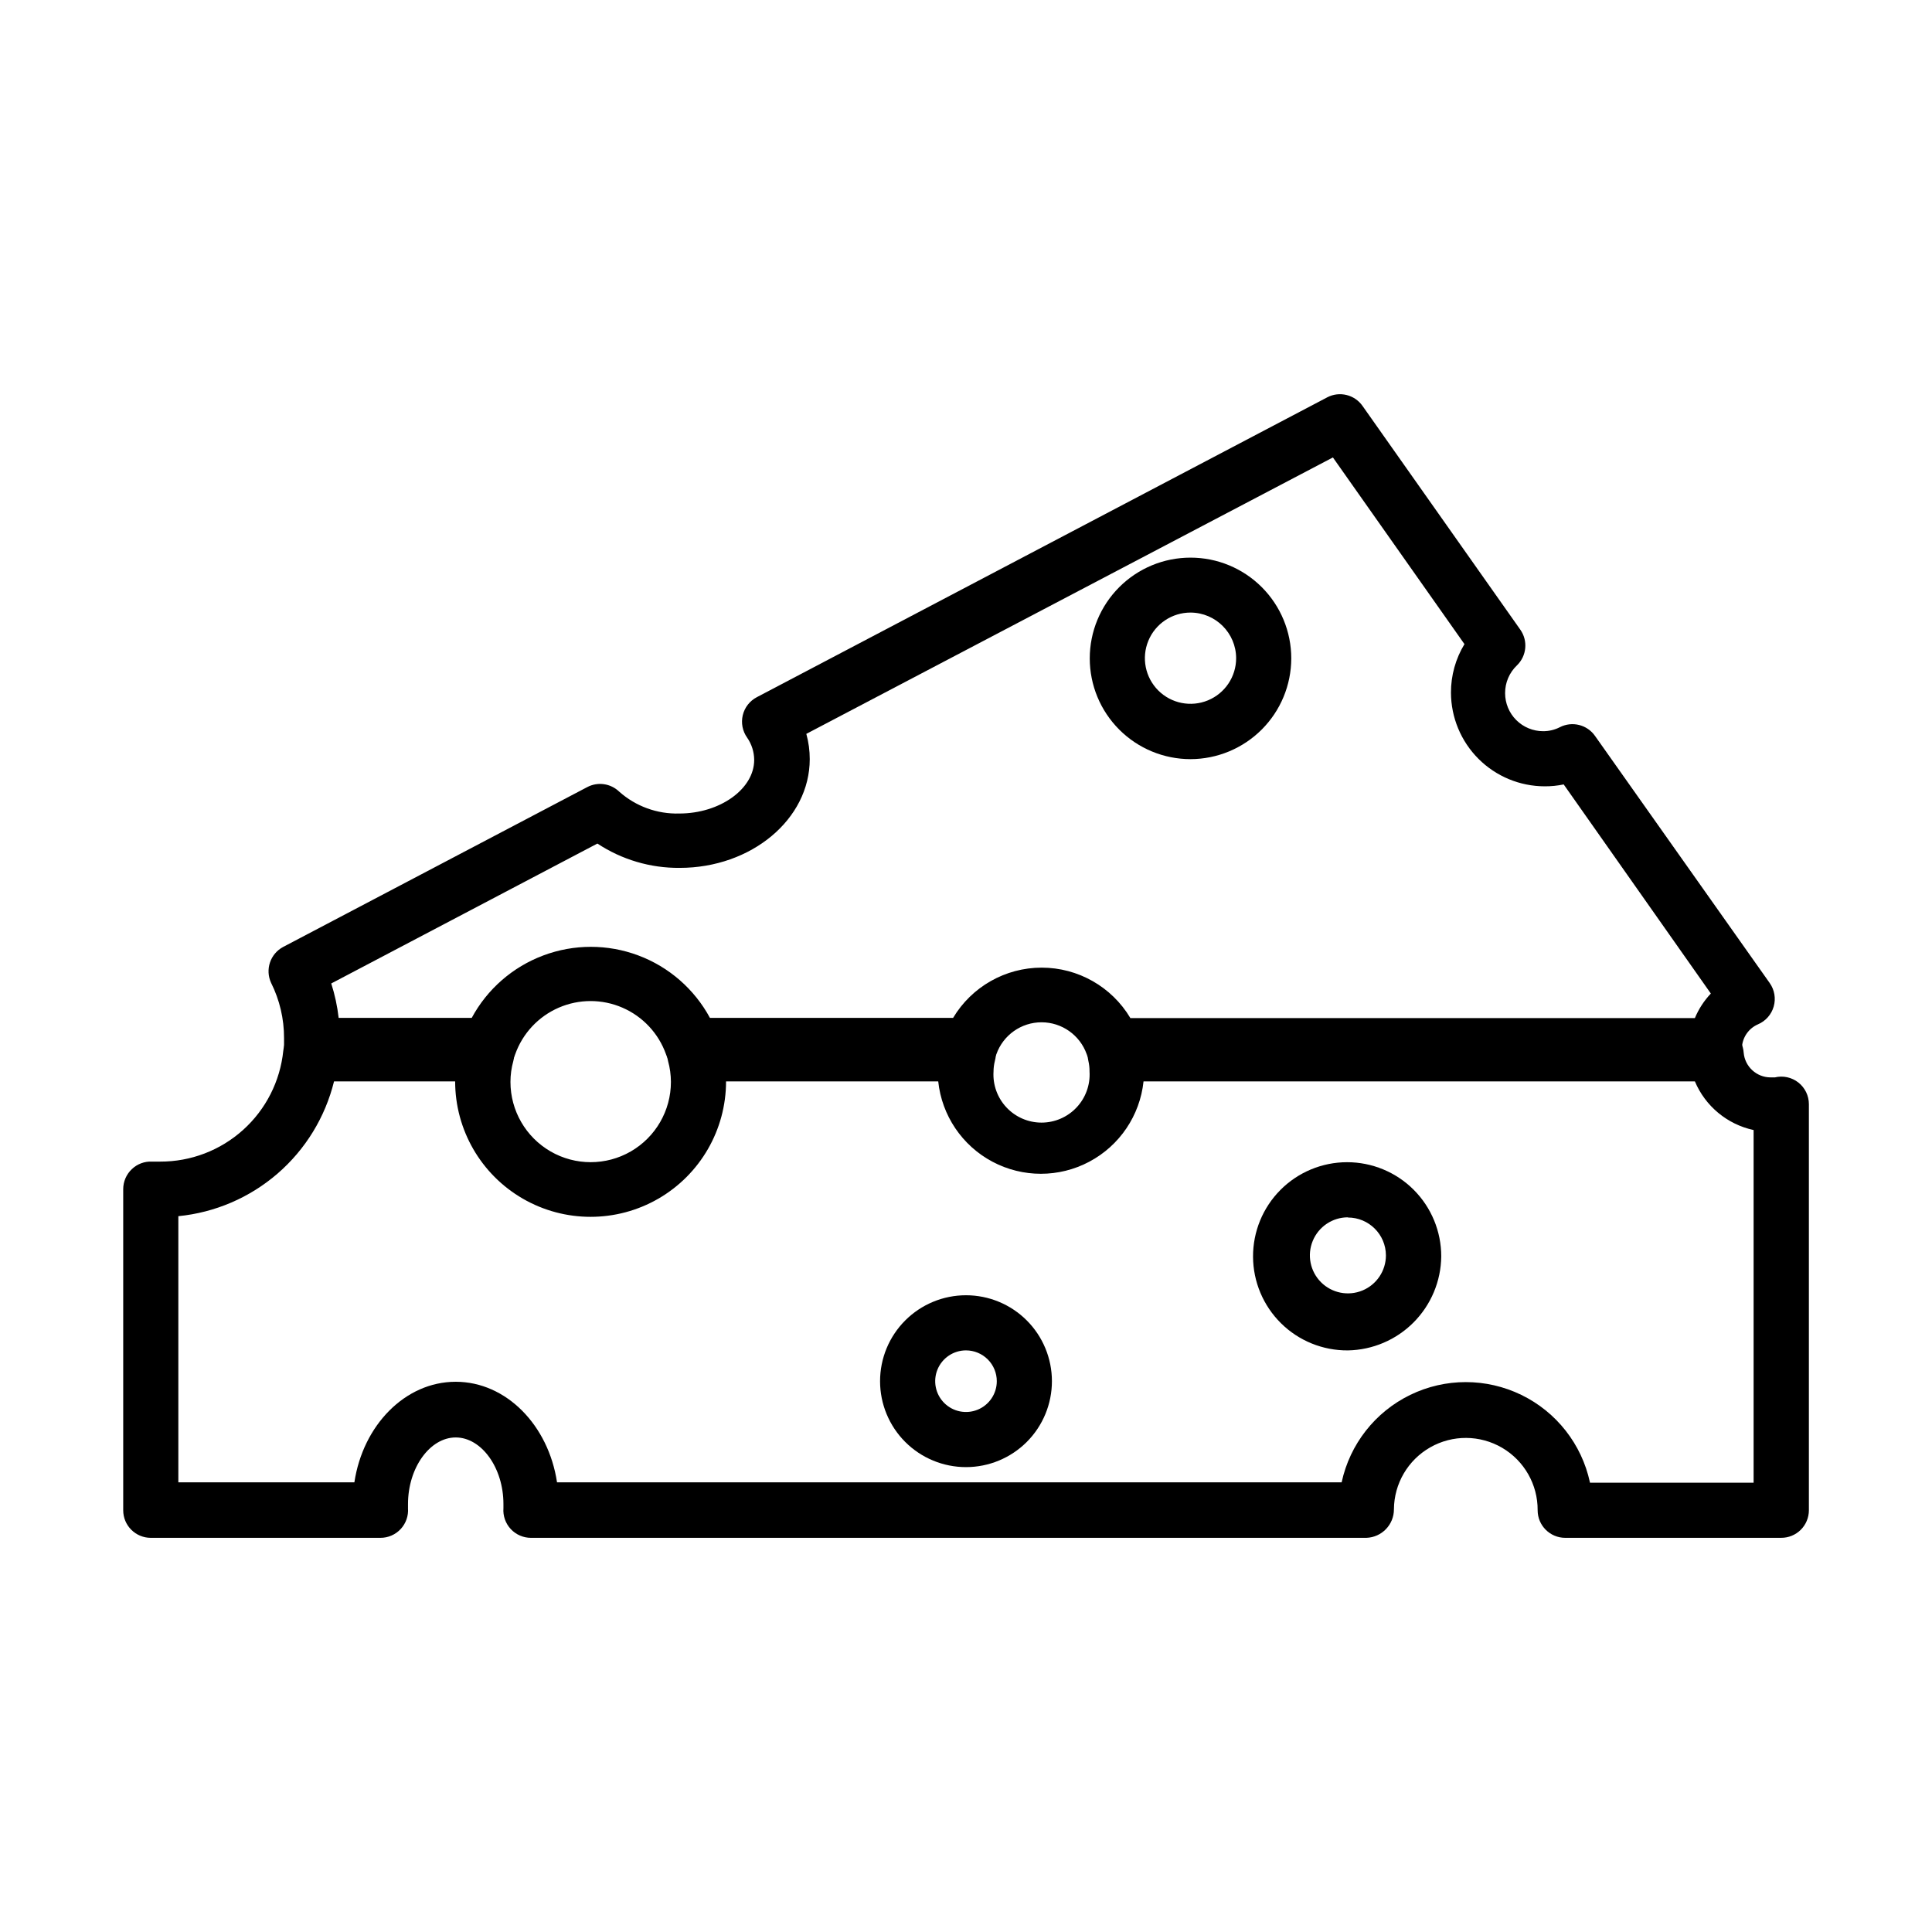
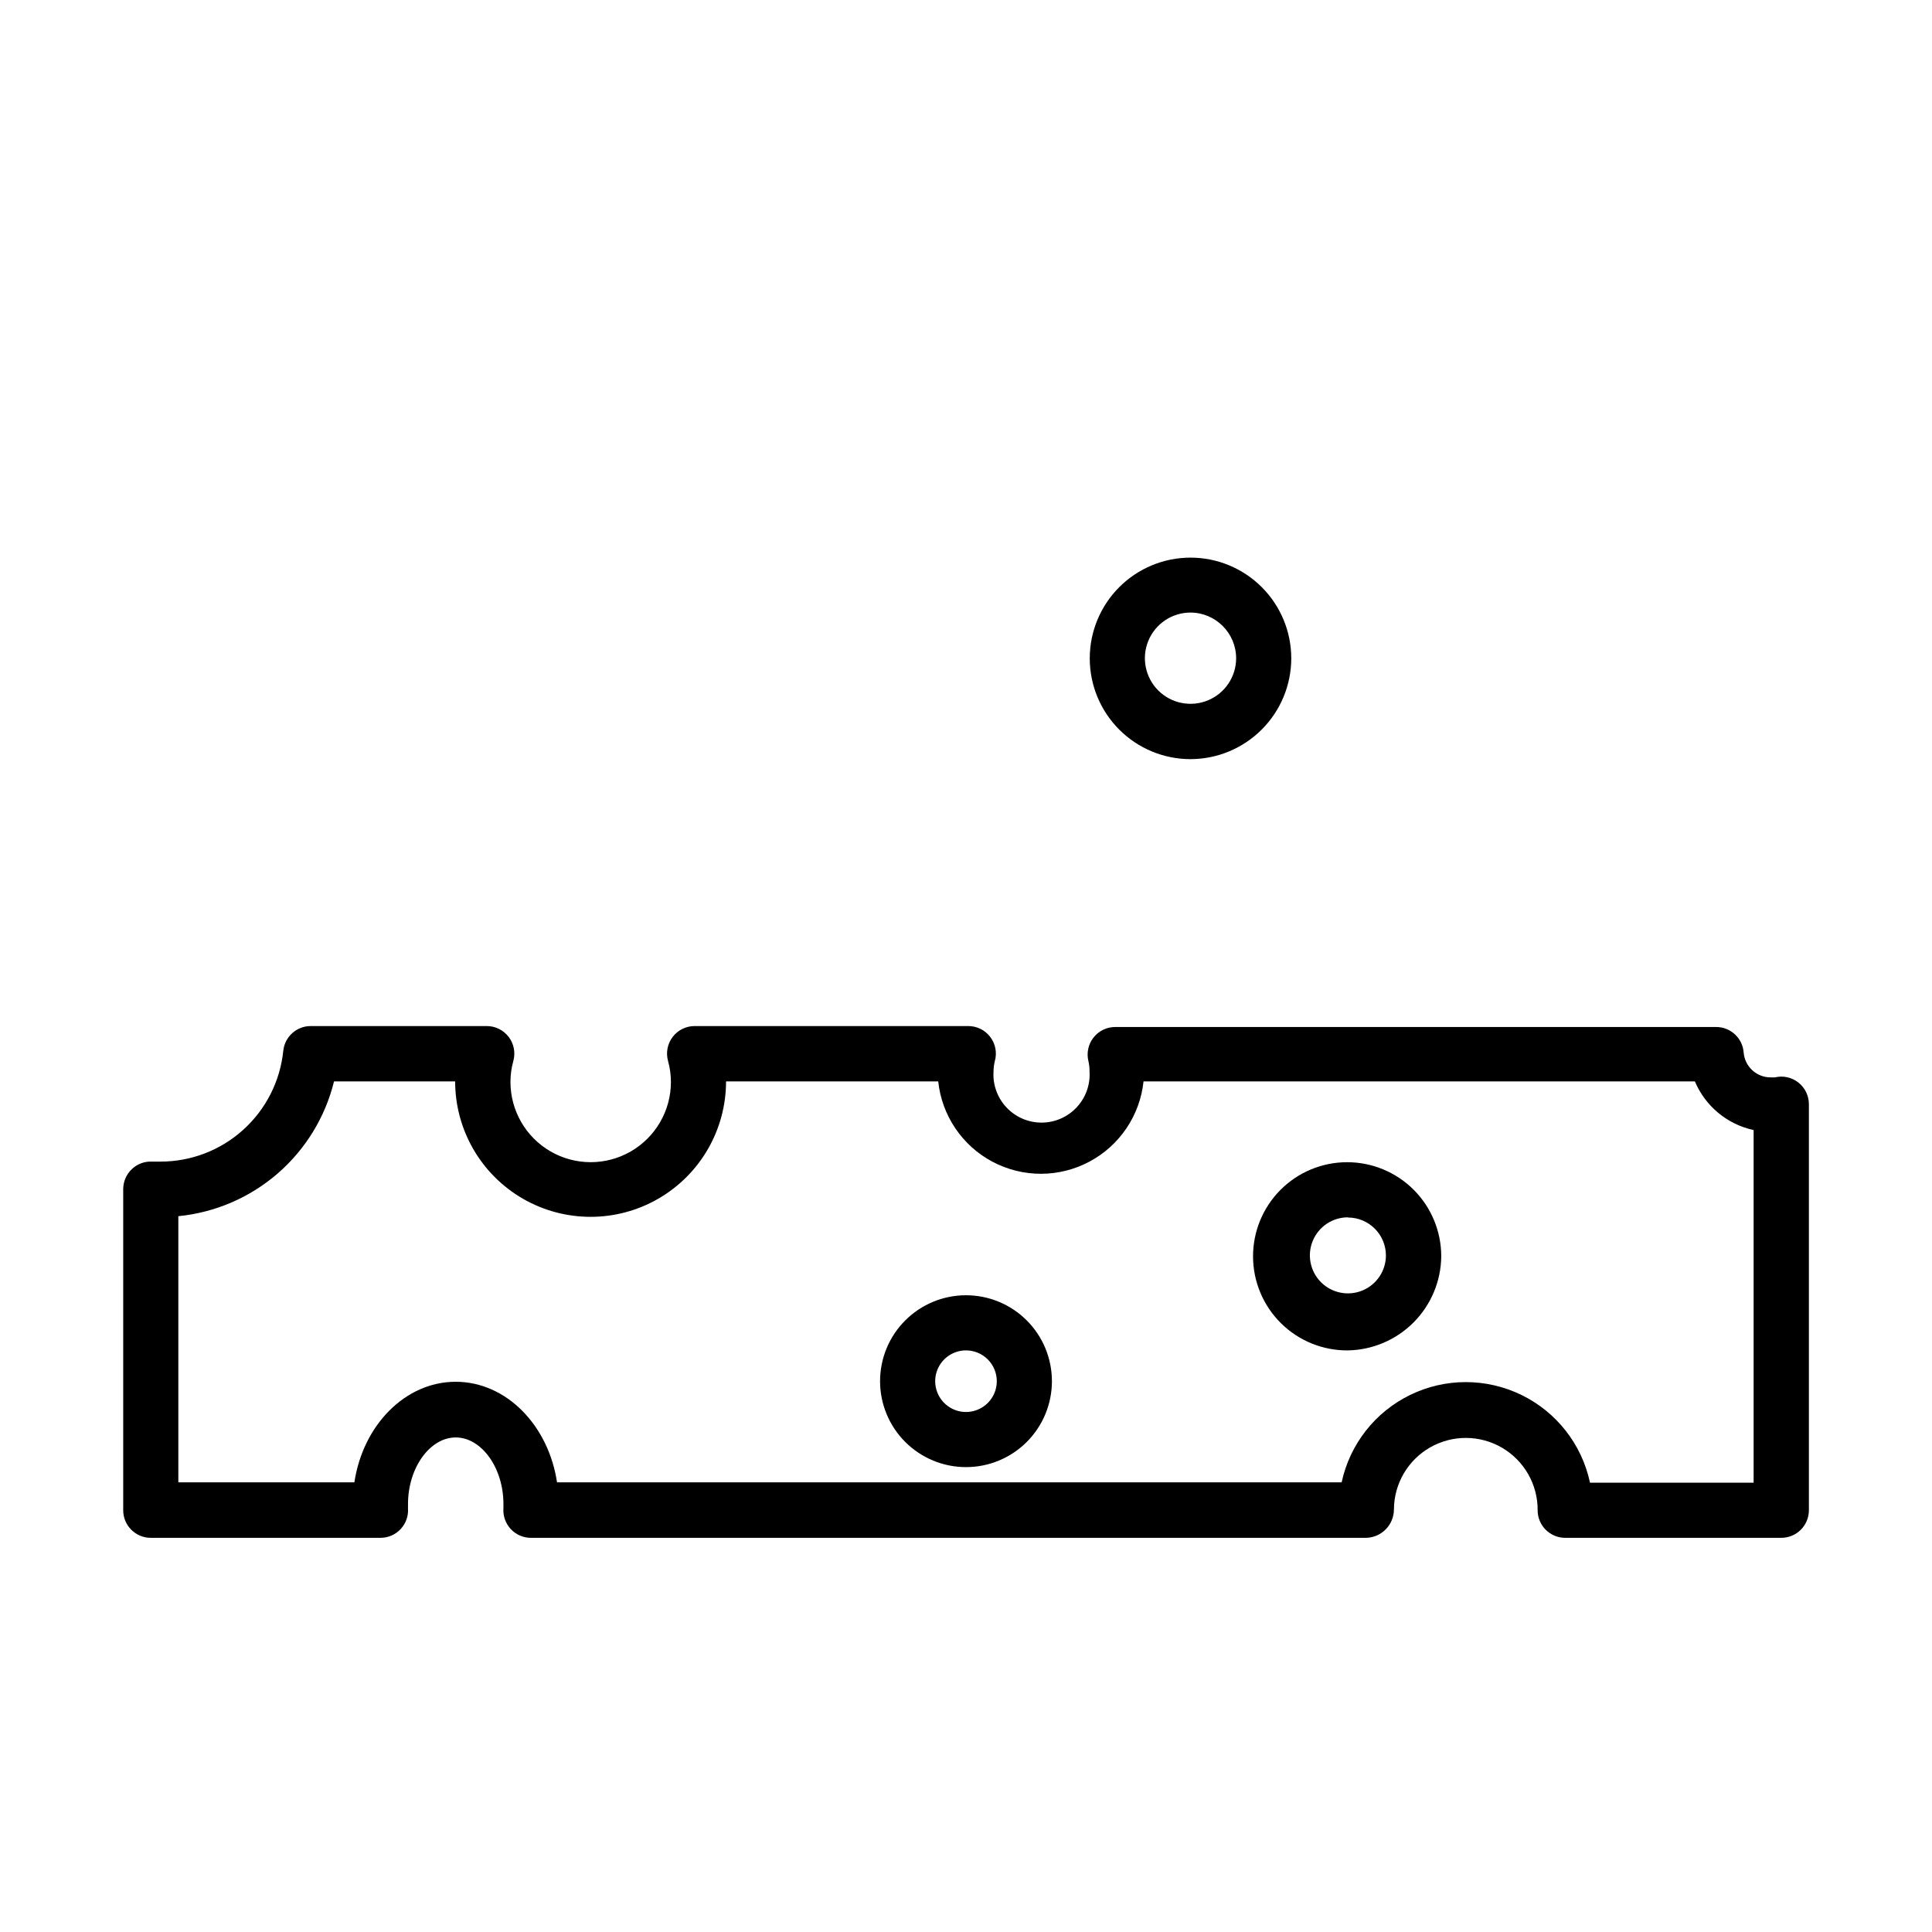
<svg xmlns="http://www.w3.org/2000/svg" fill="#000000" width="800px" height="800px" version="1.1" viewBox="144 144 512 512">
  <g>
-     <path d="m598.85 428.41h-159.96c-3.148-0.02-5.93-2.047-6.902-5.039-1.801-5.066-6.59-8.453-11.969-8.453-5.375 0-10.168 3.387-11.965 8.453-0.977 2.992-3.758 5.019-6.902 5.039h-73.758c-3.144-0.02-5.926-2.047-6.902-5.039-1.973-5.527-6.148-9.992-11.535-12.328-5.383-2.336-11.496-2.336-16.883 0-5.383 2.336-9.559 6.801-11.531 12.328-0.977 2.992-3.758 5.019-6.902 5.039h-47.059c-2.027 0.004-3.965-0.836-5.352-2.316-1.383-1.48-2.094-3.469-1.953-5.492v-1.512c0.012-5.07-1.16-10.074-3.426-14.613-1.633-3.512-0.242-7.691 3.176-9.52l80.609-42.371c2.785-1.461 6.195-0.977 8.465 1.211 4.375 3.887 10.066 5.961 15.918 5.793 10.781 0 19.852-6.5 19.852-14.207-0.016-2.109-0.664-4.164-1.863-5.894-1.234-1.723-1.656-3.894-1.164-5.953 0.492-2.059 1.855-3.801 3.731-4.777l151.14-79.449v-0.004c3.25-1.703 7.262-0.734 9.371 2.269l41.816 59.297c2.078 2.949 1.691 6.969-0.906 9.473-2.012 1.914-3.141 4.578-3.125 7.356 0 2.672 1.062 5.234 2.953 7.125 1.887 1.887 4.449 2.949 7.125 2.949 1.539 0.008 3.059-0.355 4.43-1.059 3.25-1.664 7.231-0.676 9.324 2.32l46.301 65.496-0.004-0.004c1.273 1.809 1.66 4.09 1.051 6.215-0.605 2.121-2.141 3.859-4.172 4.719-2.406 1.043-4.035 3.332-4.234 5.945-0.145 3.731-3.078 6.75-6.801 7.004zm-155.32-14.609h149.63c1.004-2.406 2.438-4.609 4.231-6.5l-38.996-55.418v-0.004c-1.656 0.344-3.344 0.512-5.035 0.504-6.586-0.012-12.895-2.633-17.551-7.289-4.652-4.652-7.273-10.965-7.289-17.547-0.012-4.531 1.227-8.977 3.578-12.848l-34.863-49.473-139.55 73.254c0.605 2.18 0.91 4.434 0.906 6.699 0 15.922-15.469 28.816-34.461 28.816-7.75 0.07-15.348-2.176-21.816-6.445l-70.535 37.082 0.004-0.004c0.957 2.969 1.613 6.023 1.965 9.121h35.266c4.117-7.629 10.859-13.508 18.977-16.547 8.117-3.043 17.059-3.043 25.176 0 8.117 3.039 14.855 8.918 18.977 16.547h64.438c4.938-8.258 13.852-13.316 23.477-13.316 9.621 0 18.539 5.059 23.477 13.316z" />
    <path d="m616.03 551.54h-57.23c-4.035 0-7.309-3.269-7.309-7.305 0.047-6.805-3.543-13.113-9.41-16.555-5.871-3.441-13.129-3.488-19.043-0.125-5.918 3.363-9.59 9.625-9.633 16.43 0.004 4.078-3.231 7.422-7.305 7.555h-221.38c-2.035 0.008-3.984-0.84-5.371-2.332-1.387-1.492-2.09-3.496-1.934-5.527v-1.109c0-9.574-5.793-17.633-12.645-17.633-6.852 0-12.645 8.062-12.645 17.633v1.109h-0.004c0.156 2.031-0.543 4.035-1.934 5.527-1.387 1.492-3.332 2.34-5.371 2.332h-60.859c-4.035 0-7.305-3.269-7.305-7.305v-85.094c0-2 0.82-3.91 2.266-5.289 1.441-1.391 3.394-2.121 5.391-2.016h2.117c8.117 0.031 15.953-2.961 21.988-8.391 6.035-5.426 9.832-12.906 10.66-20.98 0.387-3.719 3.516-6.543 7.254-6.551h46.602c2.297-0.02 4.469 1.039 5.867 2.863 1.395 1.82 1.855 4.195 1.238 6.406-0.504 1.805-0.758 3.672-0.758 5.543 0 7.598 4.055 14.613 10.633 18.414 6.578 3.797 14.68 3.797 21.258 0 6.578-3.801 10.633-10.816 10.633-18.414-0.004-1.871-0.258-3.738-0.758-5.543-0.613-2.203-0.164-4.566 1.223-6.387 1.387-1.82 3.543-2.887 5.832-2.883h72.445c2.297-0.02 4.473 1.039 5.867 2.863 1.398 1.82 1.855 4.195 1.238 6.406-0.23 0.906-0.348 1.836-0.352 2.773-0.223 3.512 1.02 6.961 3.43 9.523 2.406 2.566 5.769 4.023 9.289 4.023 3.519 0 6.883-1.457 9.293-4.023 2.41-2.562 3.652-6.012 3.43-9.523 0.012-0.934-0.09-1.863-0.301-2.773-0.527-2.176-0.023-4.473 1.363-6.231 1.383-1.762 3.5-2.785 5.738-2.785h159.25c3.848-0.012 7.039 2.965 7.305 6.801 0.316 3.711 3.43 6.562 7.156 6.551h1.109c2.176-0.527 4.473-0.023 6.231 1.359 1.762 1.387 2.785 3.504 2.785 5.742v107.61c0 1.945-0.777 3.812-2.156 5.184-1.383 1.371-3.254 2.137-5.199 2.121zm-50.684-14.609h43.379v-93.457c-6.981-1.504-12.789-6.316-15.566-12.898h-146.11c-0.953 9.043-6.34 17.02-14.367 21.285-8.027 4.269-17.652 4.269-25.68 0-8.027-4.266-13.41-12.242-14.363-21.285h-56.227c0 12.828-6.844 24.676-17.949 31.09-11.105 6.41-24.789 6.41-35.895 0-11.109-6.414-17.949-18.262-17.949-31.09h-32.094c-2.34 9.492-7.562 18.023-14.953 24.422-7.391 6.394-16.582 10.344-26.309 11.301v70.535h46.652c2.266-15.113 13.453-26.652 26.852-26.652 13.402 0 24.586 11.539 26.852 26.652l207.93-0.004c2.18-10.105 8.879-18.648 18.176-23.168 9.293-4.523 20.152-4.523 29.449 0 9.293 4.519 15.996 13.062 18.172 23.168z" />
    <path d="m501.21 501.87c-6.629 0.055-13.008-2.531-17.723-7.188-4.719-4.66-7.387-11.004-7.418-17.629-0.031-6.629 2.578-13 7.25-17.699 4.672-4.703 11.027-7.352 17.652-7.359 6.629-0.008 12.988 2.621 17.676 7.309 4.684 4.691 7.312 11.051 7.297 17.68-0.074 6.551-2.703 12.812-7.32 17.461-4.617 4.644-10.863 7.309-17.414 7.426zm0-35.266c-4.078 0-7.75 2.457-9.309 6.223-1.562 3.762-0.699 8.098 2.184 10.98 2.879 2.879 7.215 3.742 10.98 2.184 3.766-1.559 6.219-5.234 6.219-9.309-0.027-5.547-4.531-10.027-10.074-10.027z" />
    <path d="m400 532.8c-6.043 0-11.832-2.398-16.105-6.668-4.269-4.269-6.668-10.062-6.668-16.102s2.398-11.832 6.668-16.102c4.273-4.273 10.062-6.672 16.105-6.672 6.039 0 11.832 2.398 16.102 6.672 4.269 4.269 6.668 10.062 6.668 16.102s-2.398 11.832-6.668 16.102c-4.269 4.269-10.062 6.668-16.102 6.668zm0-30.934c-3.301 0-6.277 1.988-7.543 5.039-1.262 3.051-0.562 6.562 1.77 8.895 2.336 2.336 5.844 3.035 8.895 1.77 3.051-1.262 5.039-4.238 5.039-7.539 0-2.164-0.859-4.242-2.391-5.773-1.531-1.527-3.606-2.391-5.769-2.391z" />
-     <path d="m459.5 345.18c-7.082 0-13.875-2.812-18.883-7.82-5.008-5.008-7.82-11.801-7.82-18.883s2.812-13.871 7.82-18.879c5.008-5.008 11.801-7.82 18.883-7.82s13.871 2.812 18.879 7.82c5.008 5.008 7.82 11.797 7.82 18.879-0.012 7.078-2.828 13.863-7.836 18.867-5.004 5.004-11.789 7.824-18.863 7.836zm0-38.844c-4.891 0-9.301 2.945-11.172 7.465-1.871 4.519-0.836 9.719 2.621 13.176 3.457 3.461 8.656 4.492 13.176 2.621 4.519-1.871 7.465-6.277 7.465-11.168-0.027-6.668-5.426-12.066-12.09-12.094z" />
+     <path d="m459.5 345.18c-7.082 0-13.875-2.812-18.883-7.82-5.008-5.008-7.82-11.801-7.82-18.883s2.812-13.871 7.82-18.879c5.008-5.008 11.801-7.82 18.883-7.82s13.871 2.812 18.879 7.82c5.008 5.008 7.82 11.797 7.82 18.879-0.012 7.078-2.828 13.863-7.836 18.867-5.004 5.004-11.789 7.824-18.863 7.836m0-38.844c-4.891 0-9.301 2.945-11.172 7.465-1.871 4.519-0.836 9.719 2.621 13.176 3.457 3.461 8.656 4.492 13.176 2.621 4.519-1.871 7.465-6.277 7.465-11.168-0.027-6.668-5.426-12.066-12.09-12.094z" />
  </g>
</svg>